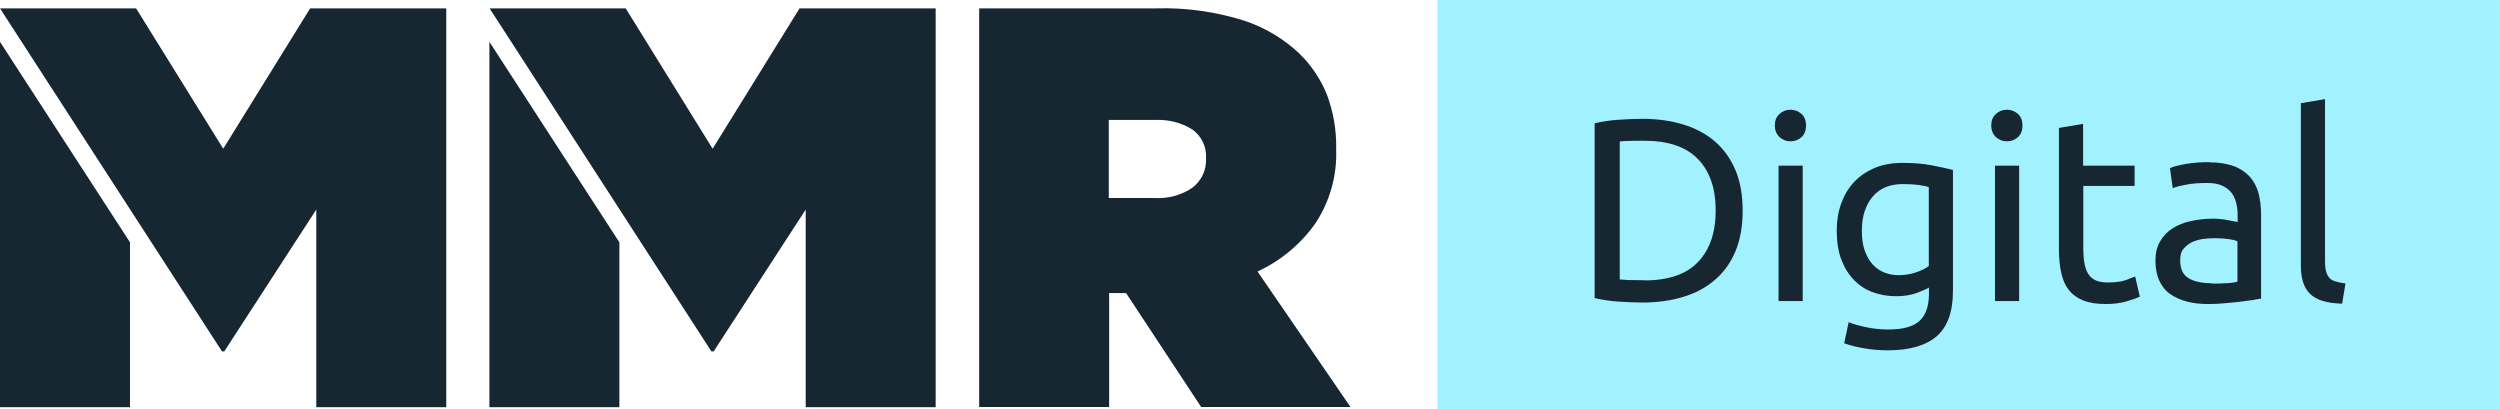
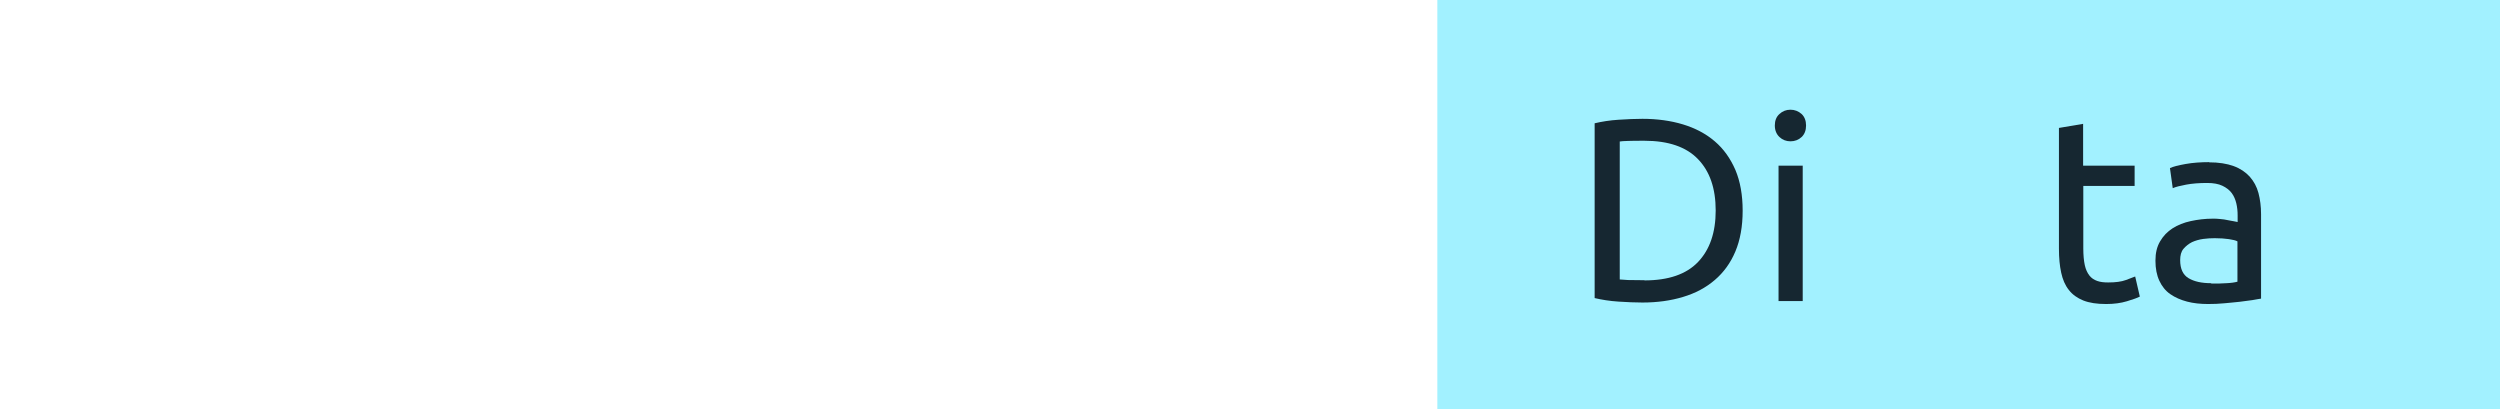
<svg xmlns="http://www.w3.org/2000/svg" id="Layer_2" viewBox="0 0 134.45 22">
  <defs>
    <style>
      .cls-1 {
        fill: #162731;
      }

      .cls-2 {
        fill: #a2f1ff;
      }
    </style>
  </defs>
  <g id="Layer_2-2" data-name="Layer_2">
    <g>
      <rect id="Rectangle_4" class="cls-2" x="77.3" width="57.15" height="22" />
-       <path id="Path_39297" class="cls-1" d="M52.65.45h9.52c1.6-.05,3.21.18,4.74.66,1.12.37,2.14.98,2.99,1.79.64.63,1.14,1.38,1.47,2.21.34.92.51,1.9.49,2.88v.06c.05,1.41-.35,2.81-1.13,3.98-.79,1.11-1.86,2-3.1,2.57l5,7.29h-8.03l-4.04-6.13h-.91v6.13h-6.99V.45h-.01ZM62.1,10.65c.72.04,1.43-.15,2.02-.55.48-.36.76-.93.74-1.53v-.06c.04-.61-.24-1.19-.74-1.55-.6-.37-1.29-.54-1.99-.51h-2.5v4.2s2.47,0,2.47,0ZM0,2.25l6.99,10.78v8.87H0V2.25ZM12,7.99L7.32.45H0l11.94,18.45h.12l4.95-7.63v10.63h6.99V.45h-7.32l-4.67,7.54h0ZM26.32,2.25l6.99,10.78v8.87h-6.99s0-19.65,0-19.65ZM38.32,7.99L33.65.45h-7.32l11.93,18.45h.12l4.95-7.63v10.63h6.99V.45h-7.32l-4.67,7.54h-.01Z" />
      <g>
        <path class="cls-1" d="M93.72,11.33c0,.84-.13,1.57-.39,2.19-.26.62-.63,1.13-1.11,1.54-.48.41-1.04.71-1.71.91-.66.2-1.39.3-2.18.3-.39,0-.82-.02-1.29-.05-.47-.03-.9-.1-1.28-.19V6.63c.38-.09.81-.16,1.28-.19.47-.03.9-.05,1.29-.05.79,0,1.52.1,2.18.3.66.2,1.23.5,1.71.91.48.41.84.92,1.11,1.54.26.62.39,1.35.39,2.19ZM88.44,15.08c1.29,0,2.25-.33,2.88-.99.63-.66.95-1.58.95-2.77s-.32-2.11-.95-2.76c-.63-.66-1.6-.99-2.88-.99-.38,0-.68,0-.89.01-.21,0-.36.02-.44.03v7.42c.08,0,.23.02.44.03.21,0,.51.01.89.01Z" />
-         <path class="cls-1" d="M96.29,7.6c-.23,0-.43-.08-.59-.23s-.25-.36-.25-.62.08-.47.25-.62c.16-.15.36-.23.59-.23s.43.08.6.23c.16.15.24.36.24.62s-.08.47-.24.62c-.16.15-.36.23-.6.23ZM96.95,16.19h-1.3v-7.28h1.3v7.28Z" />
-         <path class="cls-1" d="M103.75,15.46c-.11.07-.33.17-.65.29-.32.12-.7.18-1.13.18s-.85-.07-1.24-.21c-.39-.14-.73-.36-1.01-.65-.29-.29-.52-.66-.69-1.1-.17-.44-.25-.96-.25-1.57,0-.53.08-1.02.24-1.46.16-.44.39-.83.69-1.15.3-.32.67-.57,1.11-.76.44-.18.93-.27,1.48-.27.61,0,1.14.04,1.59.13.45.09.83.17,1.14.25v6.5c0,1.12-.29,1.93-.87,2.44-.58.5-1.46.76-2.63.76-.46,0-.89-.04-1.29-.11-.41-.07-.76-.16-1.06-.27l.24-1.13c.26.1.58.19.96.27.38.08.77.12,1.18.12.77,0,1.33-.15,1.67-.46.34-.31.51-.8.51-1.47v-.31ZM103.74,10.06c-.13-.04-.31-.07-.53-.11-.22-.03-.52-.05-.89-.05-.7,0-1.24.23-1.62.69-.38.46-.57,1.06-.57,1.82,0,.42.05.78.16,1.08.11.3.25.55.43.74s.39.34.63.43c.24.09.48.14.74.14.34,0,.66-.05.95-.15.29-.1.52-.21.69-.34v-4.26Z" />
-         <path class="cls-1" d="M107.93,7.6c-.23,0-.43-.08-.59-.23s-.25-.36-.25-.62.08-.47.25-.62c.16-.15.36-.23.59-.23s.43.08.6.23c.16.15.24.36.24.62s-.08.47-.24.62c-.16.15-.36.23-.6.23ZM108.59,16.19h-1.3v-7.28h1.3v7.28Z" />
+         <path class="cls-1" d="M96.29,7.6c-.23,0-.43-.08-.59-.23s-.25-.36-.25-.62.08-.47.25-.62c.16-.15.36-.23.59-.23s.43.08.6.23c.16.15.24.36.24.62s-.08.47-.24.62c-.16.15-.36.23-.6.23ZM96.95,16.19h-1.3v-7.28h1.3Z" />
        <path class="cls-1" d="M112.04,8.91h2.76v1.09h-2.76v3.36c0,.36.03.67.08.9s.14.42.25.56c.11.14.25.23.42.29s.36.08.59.08c.39,0,.71-.04.95-.13s.4-.15.5-.19l.25,1.08c-.13.07-.36.15-.69.25-.33.1-.7.15-1.12.15-.5,0-.9-.06-1.23-.19-.32-.13-.58-.31-.78-.57-.2-.25-.33-.56-.41-.93-.08-.37-.12-.79-.12-1.28v-6.5l1.3-.22v2.25Z" />
        <path class="cls-1" d="M118.8,8.73c.52,0,.96.07,1.32.2.36.13.65.33.87.57.22.25.38.54.47.88.09.34.14.72.14,1.13v4.55c-.11.02-.27.04-.47.08-.2.03-.43.06-.68.09s-.53.05-.82.08-.59.04-.88.04c-.41,0-.79-.04-1.13-.13s-.64-.22-.9-.4-.45-.42-.59-.72c-.14-.3-.21-.66-.21-1.08s.08-.75.25-1.04.39-.52.67-.7c.28-.18.61-.31.98-.39.37-.08.76-.13,1.18-.13.13,0,.27,0,.41.02.14.01.27.03.4.06s.24.04.33.06c.09.02.16.03.2.04v-.36c0-.21-.02-.43-.07-.64s-.13-.4-.25-.56-.29-.29-.5-.39c-.21-.1-.48-.15-.82-.15-.43,0-.81.03-1.13.09-.32.06-.56.12-.72.19l-.15-1.08c.17-.08.45-.15.84-.22.39-.07.82-.1,1.27-.1ZM118.92,15.25c.31,0,.58,0,.82-.02.24-.01.44-.04.59-.08v-2.17c-.09-.05-.25-.09-.46-.12-.21-.03-.46-.05-.76-.05-.2,0-.4.01-.62.04-.22.03-.42.09-.6.17-.18.09-.33.21-.46.36s-.18.36-.18.61c0,.47.15.79.45.97s.7.27,1.22.27Z" />
-         <path class="cls-1" d="M125.95,16.33c-.8-.02-1.37-.19-1.71-.52s-.5-.83-.5-1.53V5.55l1.3-.22v8.75c0,.21.02.39.06.53.04.14.1.25.18.34s.2.15.34.19c.14.04.31.08.52.1l-.18,1.09Z" />
      </g>
    </g>
  </g>
</svg>